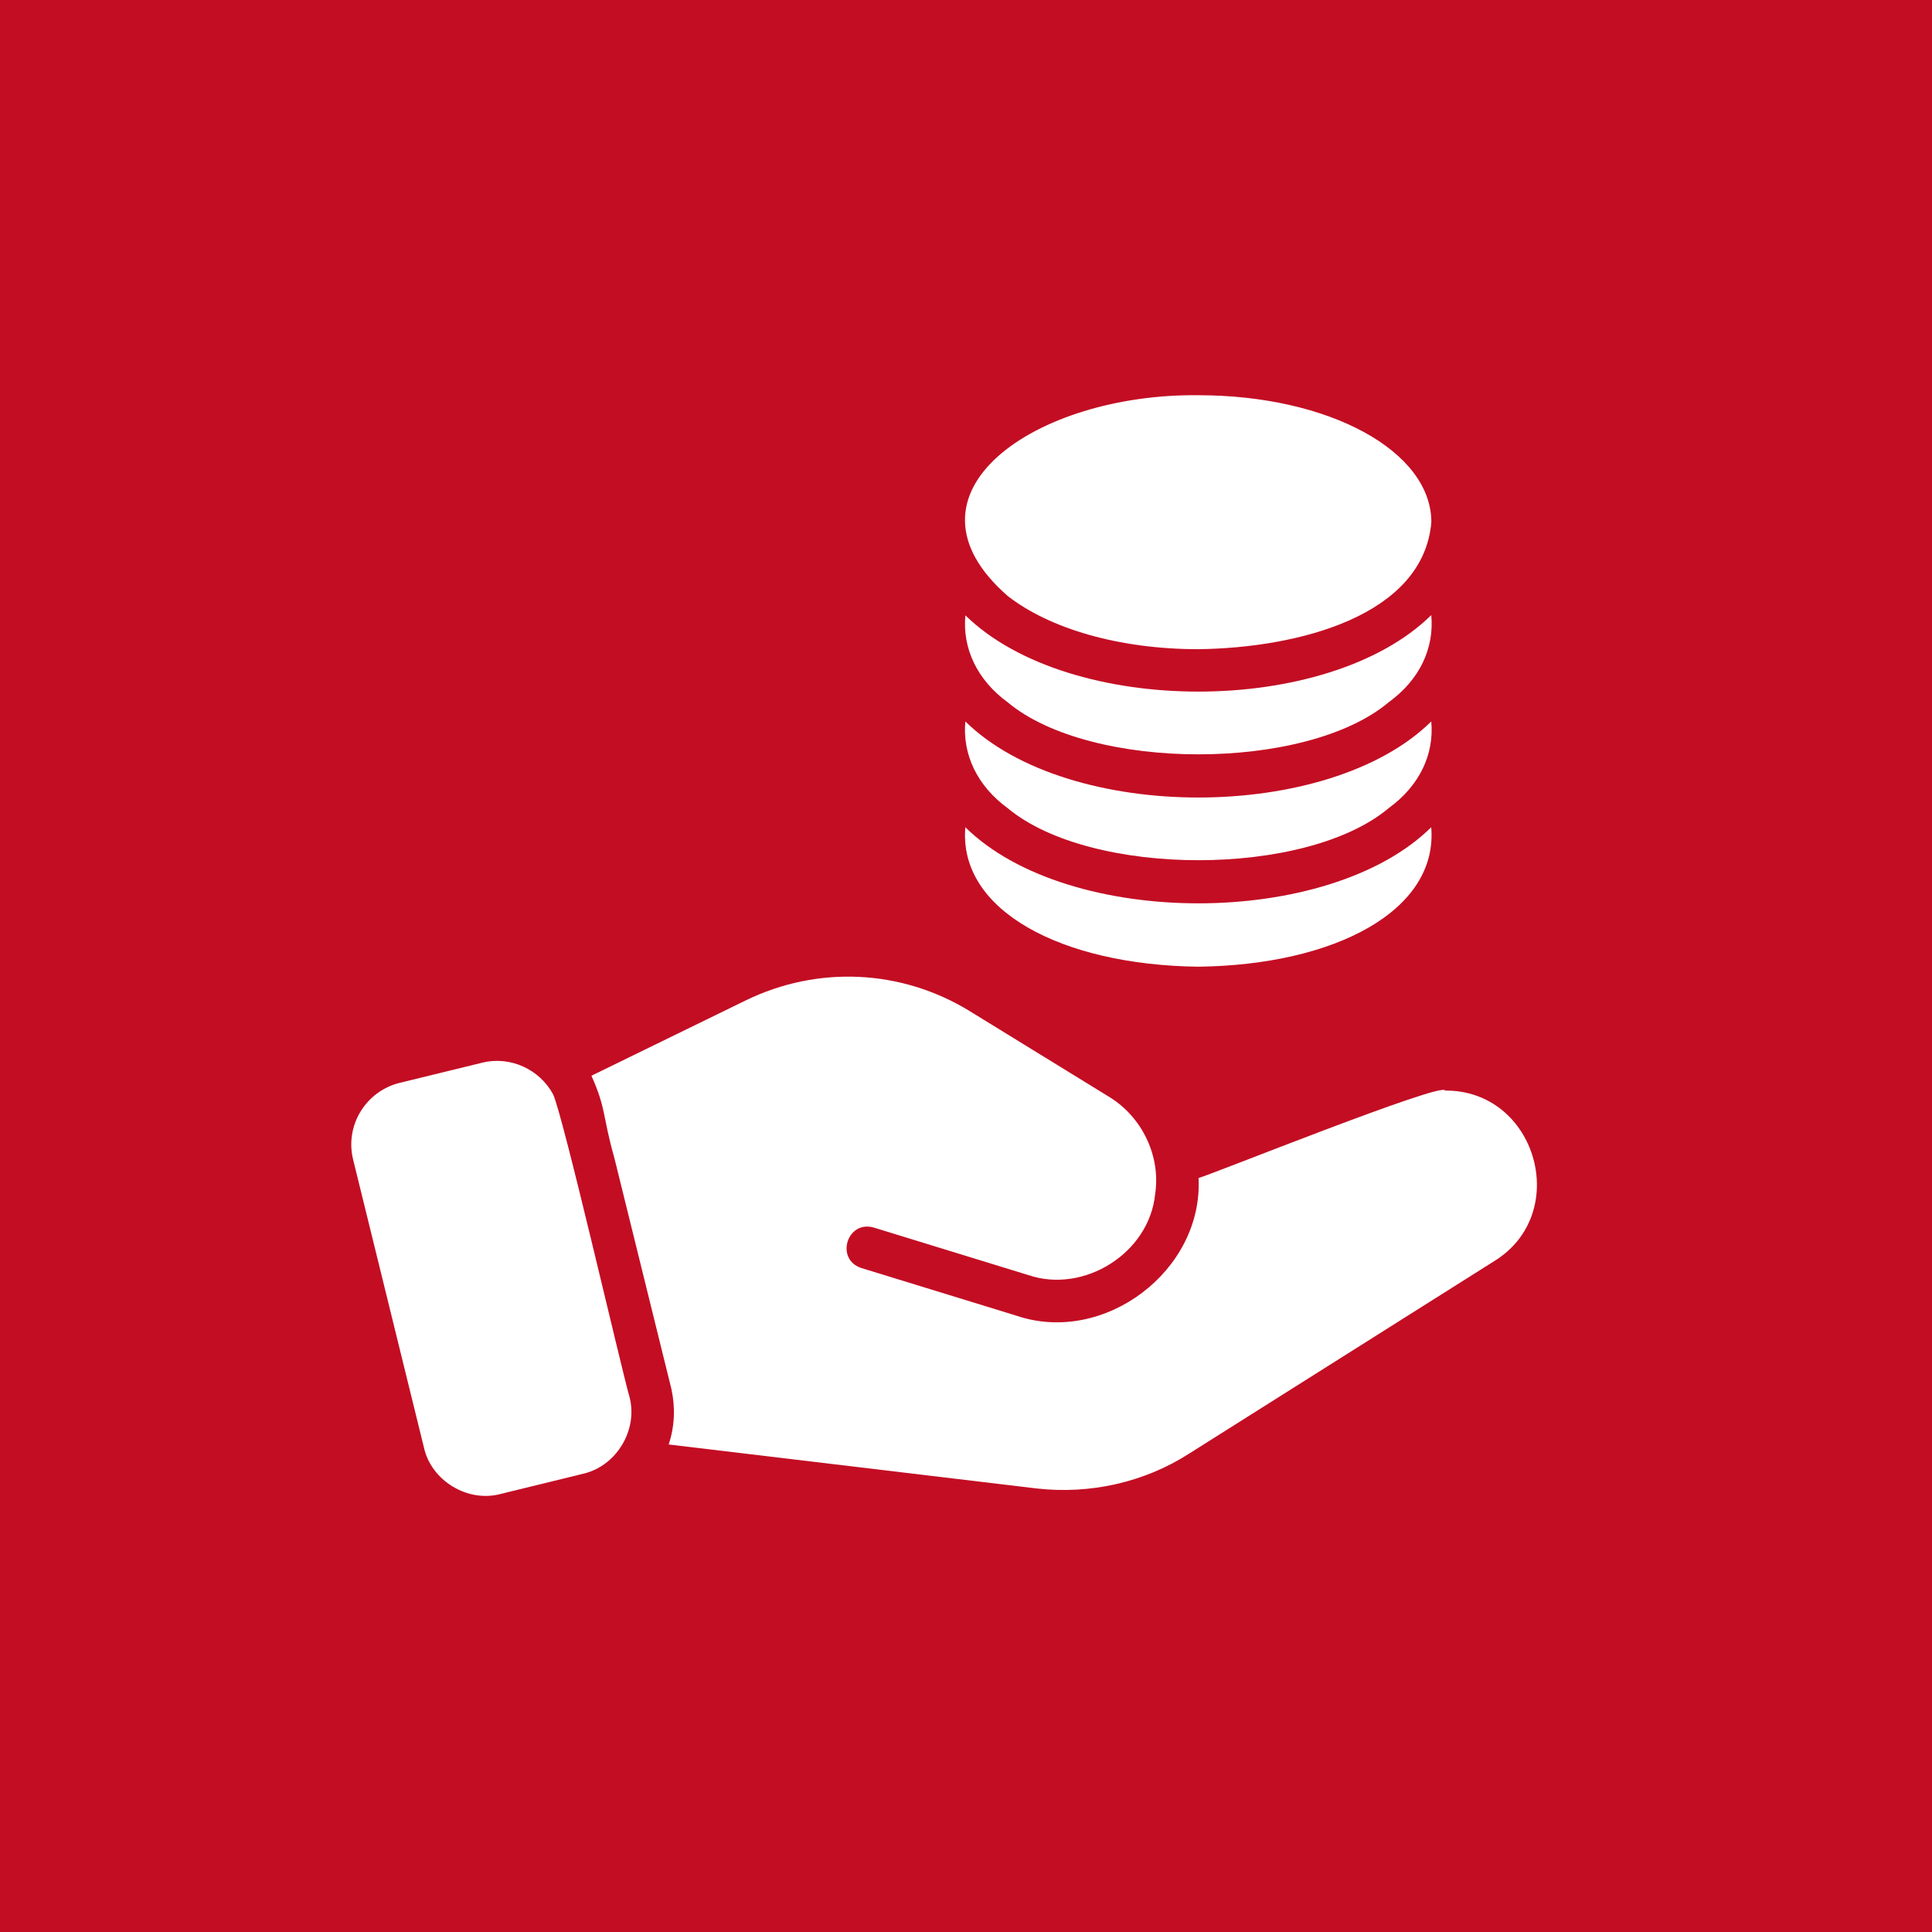
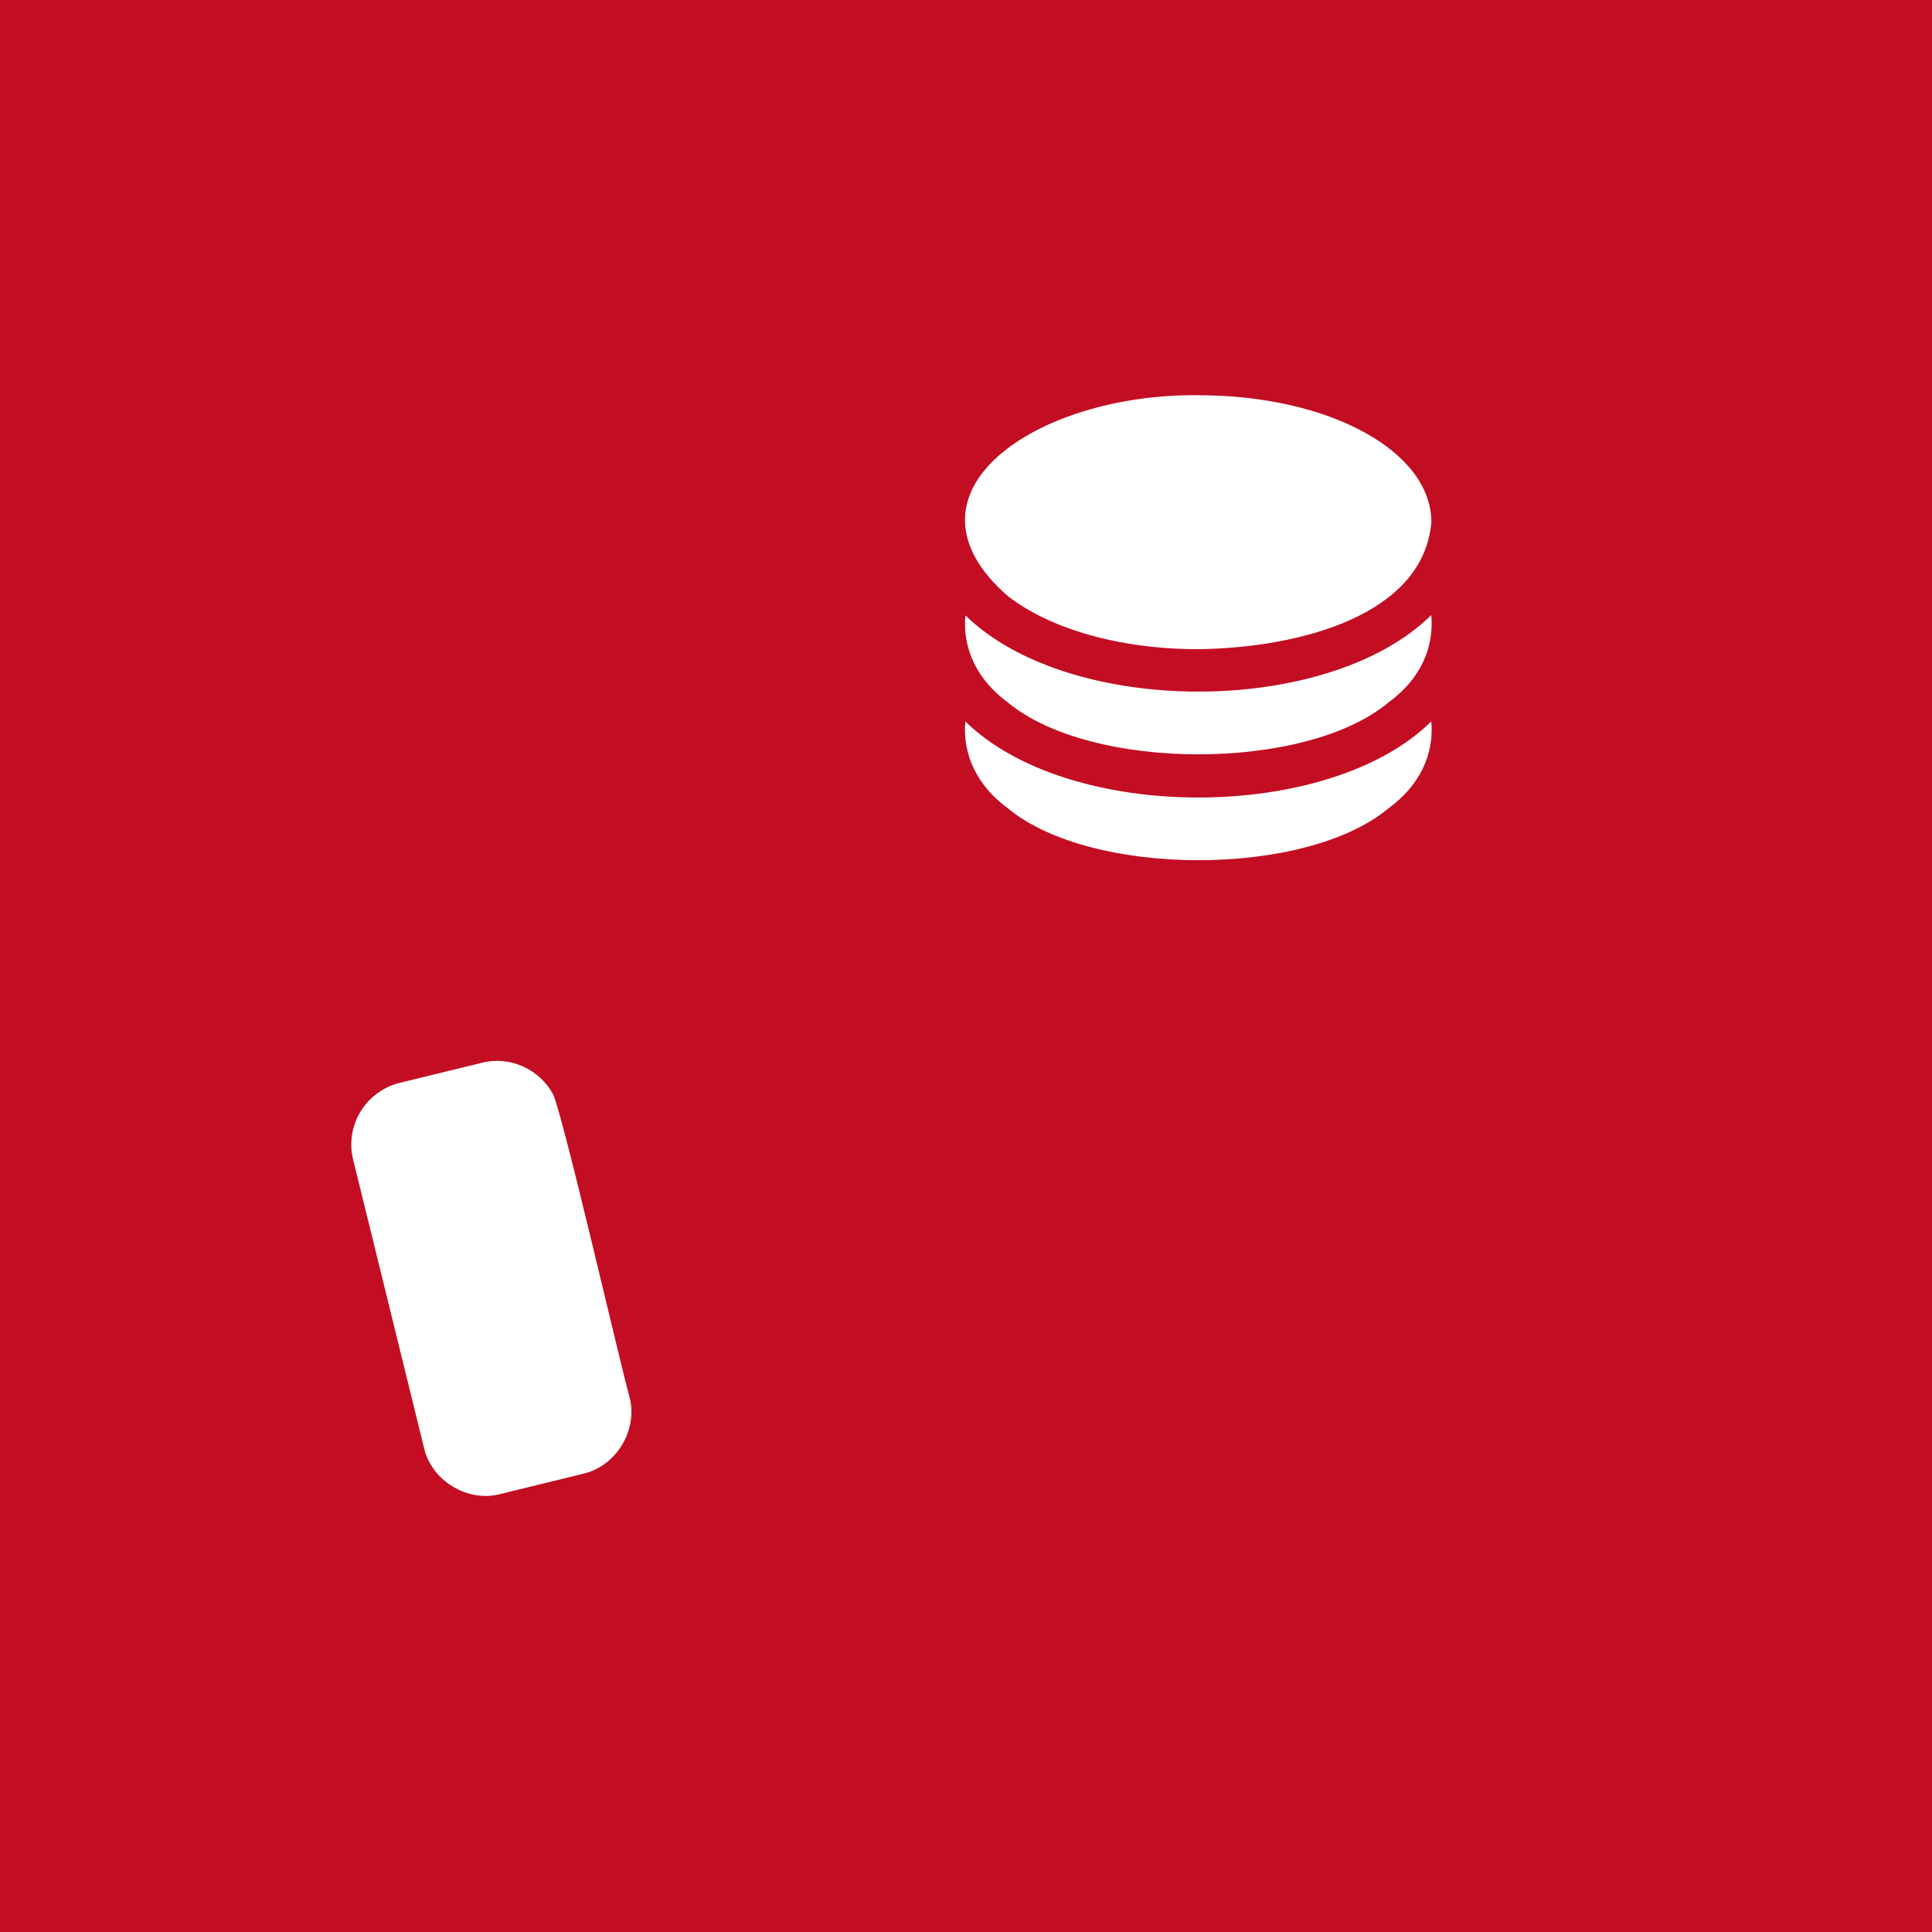
<svg xmlns="http://www.w3.org/2000/svg" width="44" height="44" viewBox="0 0 44 44" fill="none">
  <rect x="0" y="0" width="44" height="44" fill="#333333" stroke="none" />
  <g clip-path="url(#clip0_6997_3530)">
    <path d="M44 0H0V44H44V0Z" fill="#C30D23" />
-     <path d="M32.91 24.837C32.882 24.617 27.471 26.798 27.296 26.828C27.405 28.937 25.145 30.648 23.139 29.961C23.139 29.961 19.616 28.878 19.616 28.878C19.015 28.682 19.289 27.782 19.9 27.957C19.9 27.957 23.423 29.04 23.423 29.04C24.687 29.468 26.172 28.54 26.307 27.199C26.442 26.331 26.008 25.436 25.261 24.981L22.087 23.029C20.534 22.075 18.629 21.983 16.985 22.783L13.469 24.499C13.81 25.258 13.717 25.403 13.99 26.365C14.385 27.965 15.287 31.624 15.292 31.638C15.383 32.063 15.364 32.492 15.229 32.897L23.611 33.899C24.812 34.035 26.044 33.767 27.069 33.113L34.029 28.722C35.801 27.632 34.99 24.821 32.91 24.837Z" fill="white" />
    <path d="M14.337 31.816C14.149 31.17 12.82 25.387 12.596 24.922C12.292 24.358 11.626 24.04 10.975 24.204L9.099 24.662C8.327 24.855 7.85 25.636 8.043 26.412L9.654 32.963C9.819 33.722 10.654 34.228 11.404 34.023C11.404 34.023 13.276 33.565 13.276 33.565C14.037 33.393 14.534 32.569 14.337 31.816Z" fill="white" />
    <path d="M22.952 13.575C23.902 14.313 25.475 14.785 27.293 14.785C29.587 14.755 32.417 14.018 32.598 11.893C32.598 10.273 30.268 9.001 27.293 9.001C23.59 8.957 20.267 11.235 22.952 13.575Z" fill="white" />
    <path d="M22.95 15.995C24.842 17.573 29.747 17.578 31.631 15.99C32.33 15.481 32.667 14.766 32.596 14.009C30.235 16.332 24.351 16.329 21.986 14.014C21.915 14.769 22.256 15.488 22.95 15.995Z" fill="white" />
    <path d="M22.95 18.406C24.842 19.984 29.747 19.989 31.631 18.401C32.326 17.895 32.666 17.183 32.596 16.43C30.261 18.737 24.337 18.744 21.985 16.43C21.915 17.183 22.258 17.901 22.95 18.406Z" fill="white" />
-     <path d="M27.29 22.016C30.413 21.977 32.755 20.732 32.595 18.84C30.262 21.146 24.335 21.155 21.985 18.84C21.823 20.732 24.168 21.977 27.29 22.016Z" fill="white" />
  </g>
  <defs>
    <clipPath id="clip0_6997_3530">
      <rect width="44" height="44" fill="white" />
    </clipPath>
  </defs>
</svg>